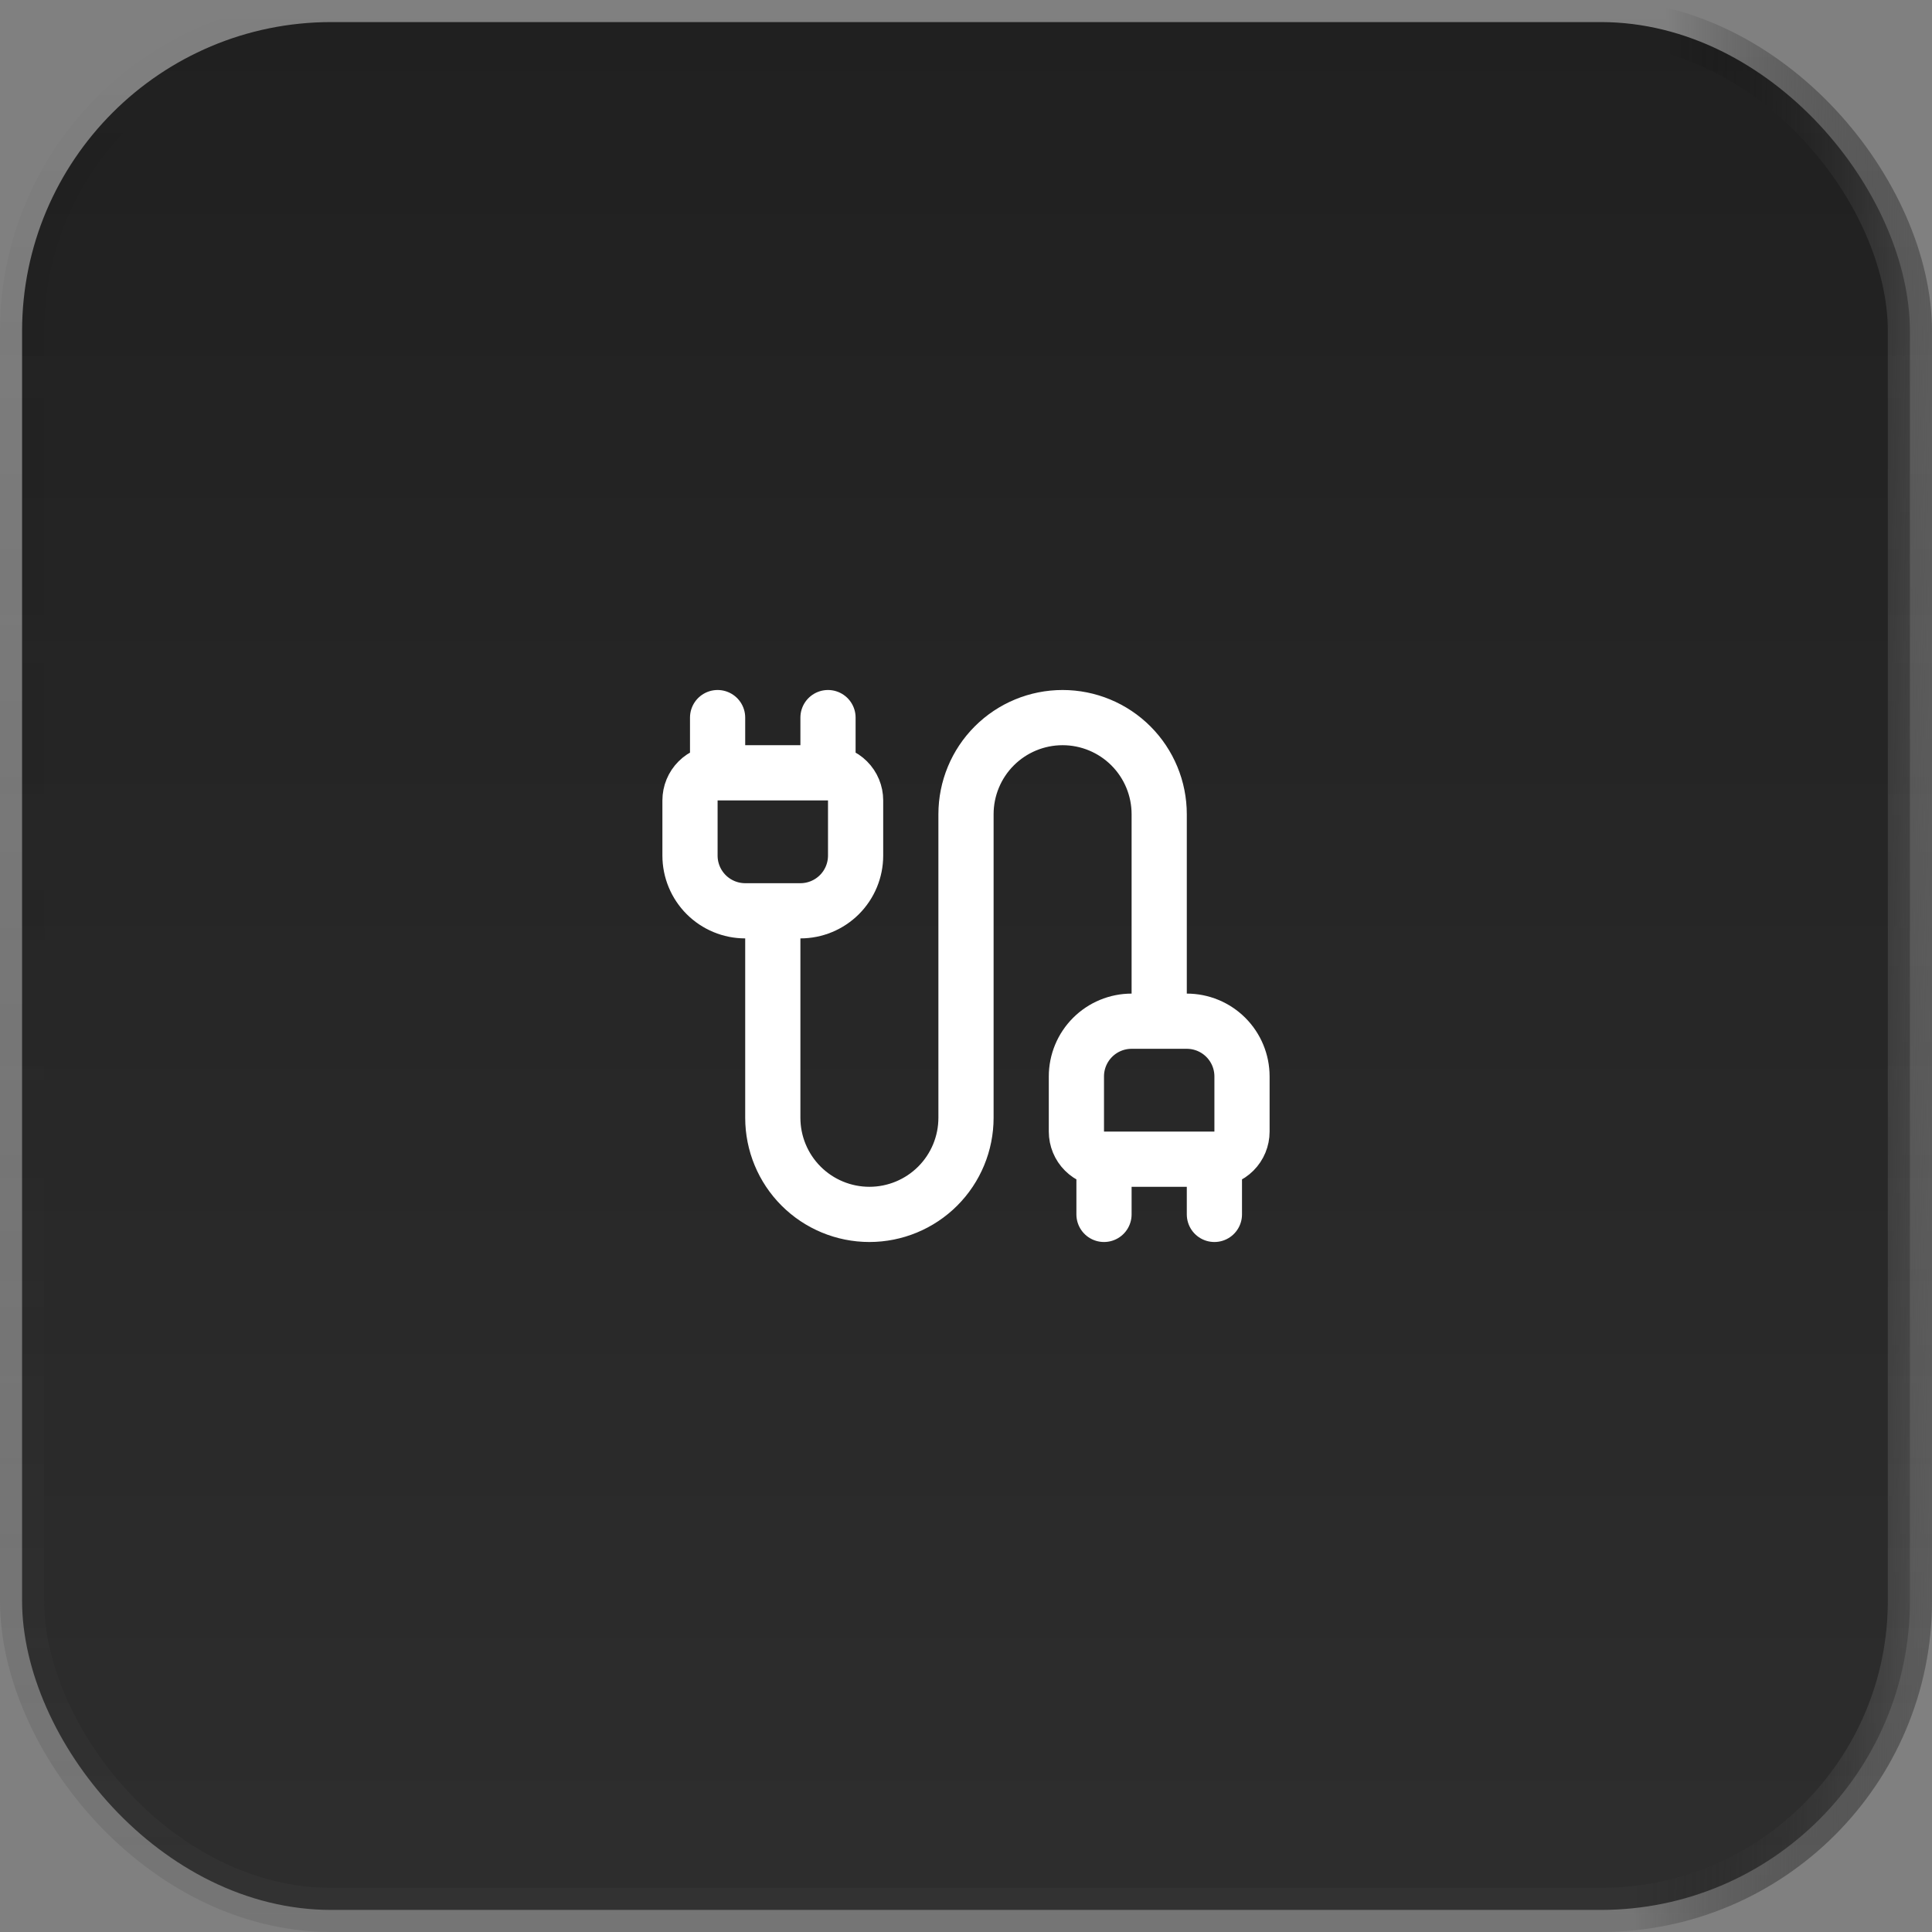
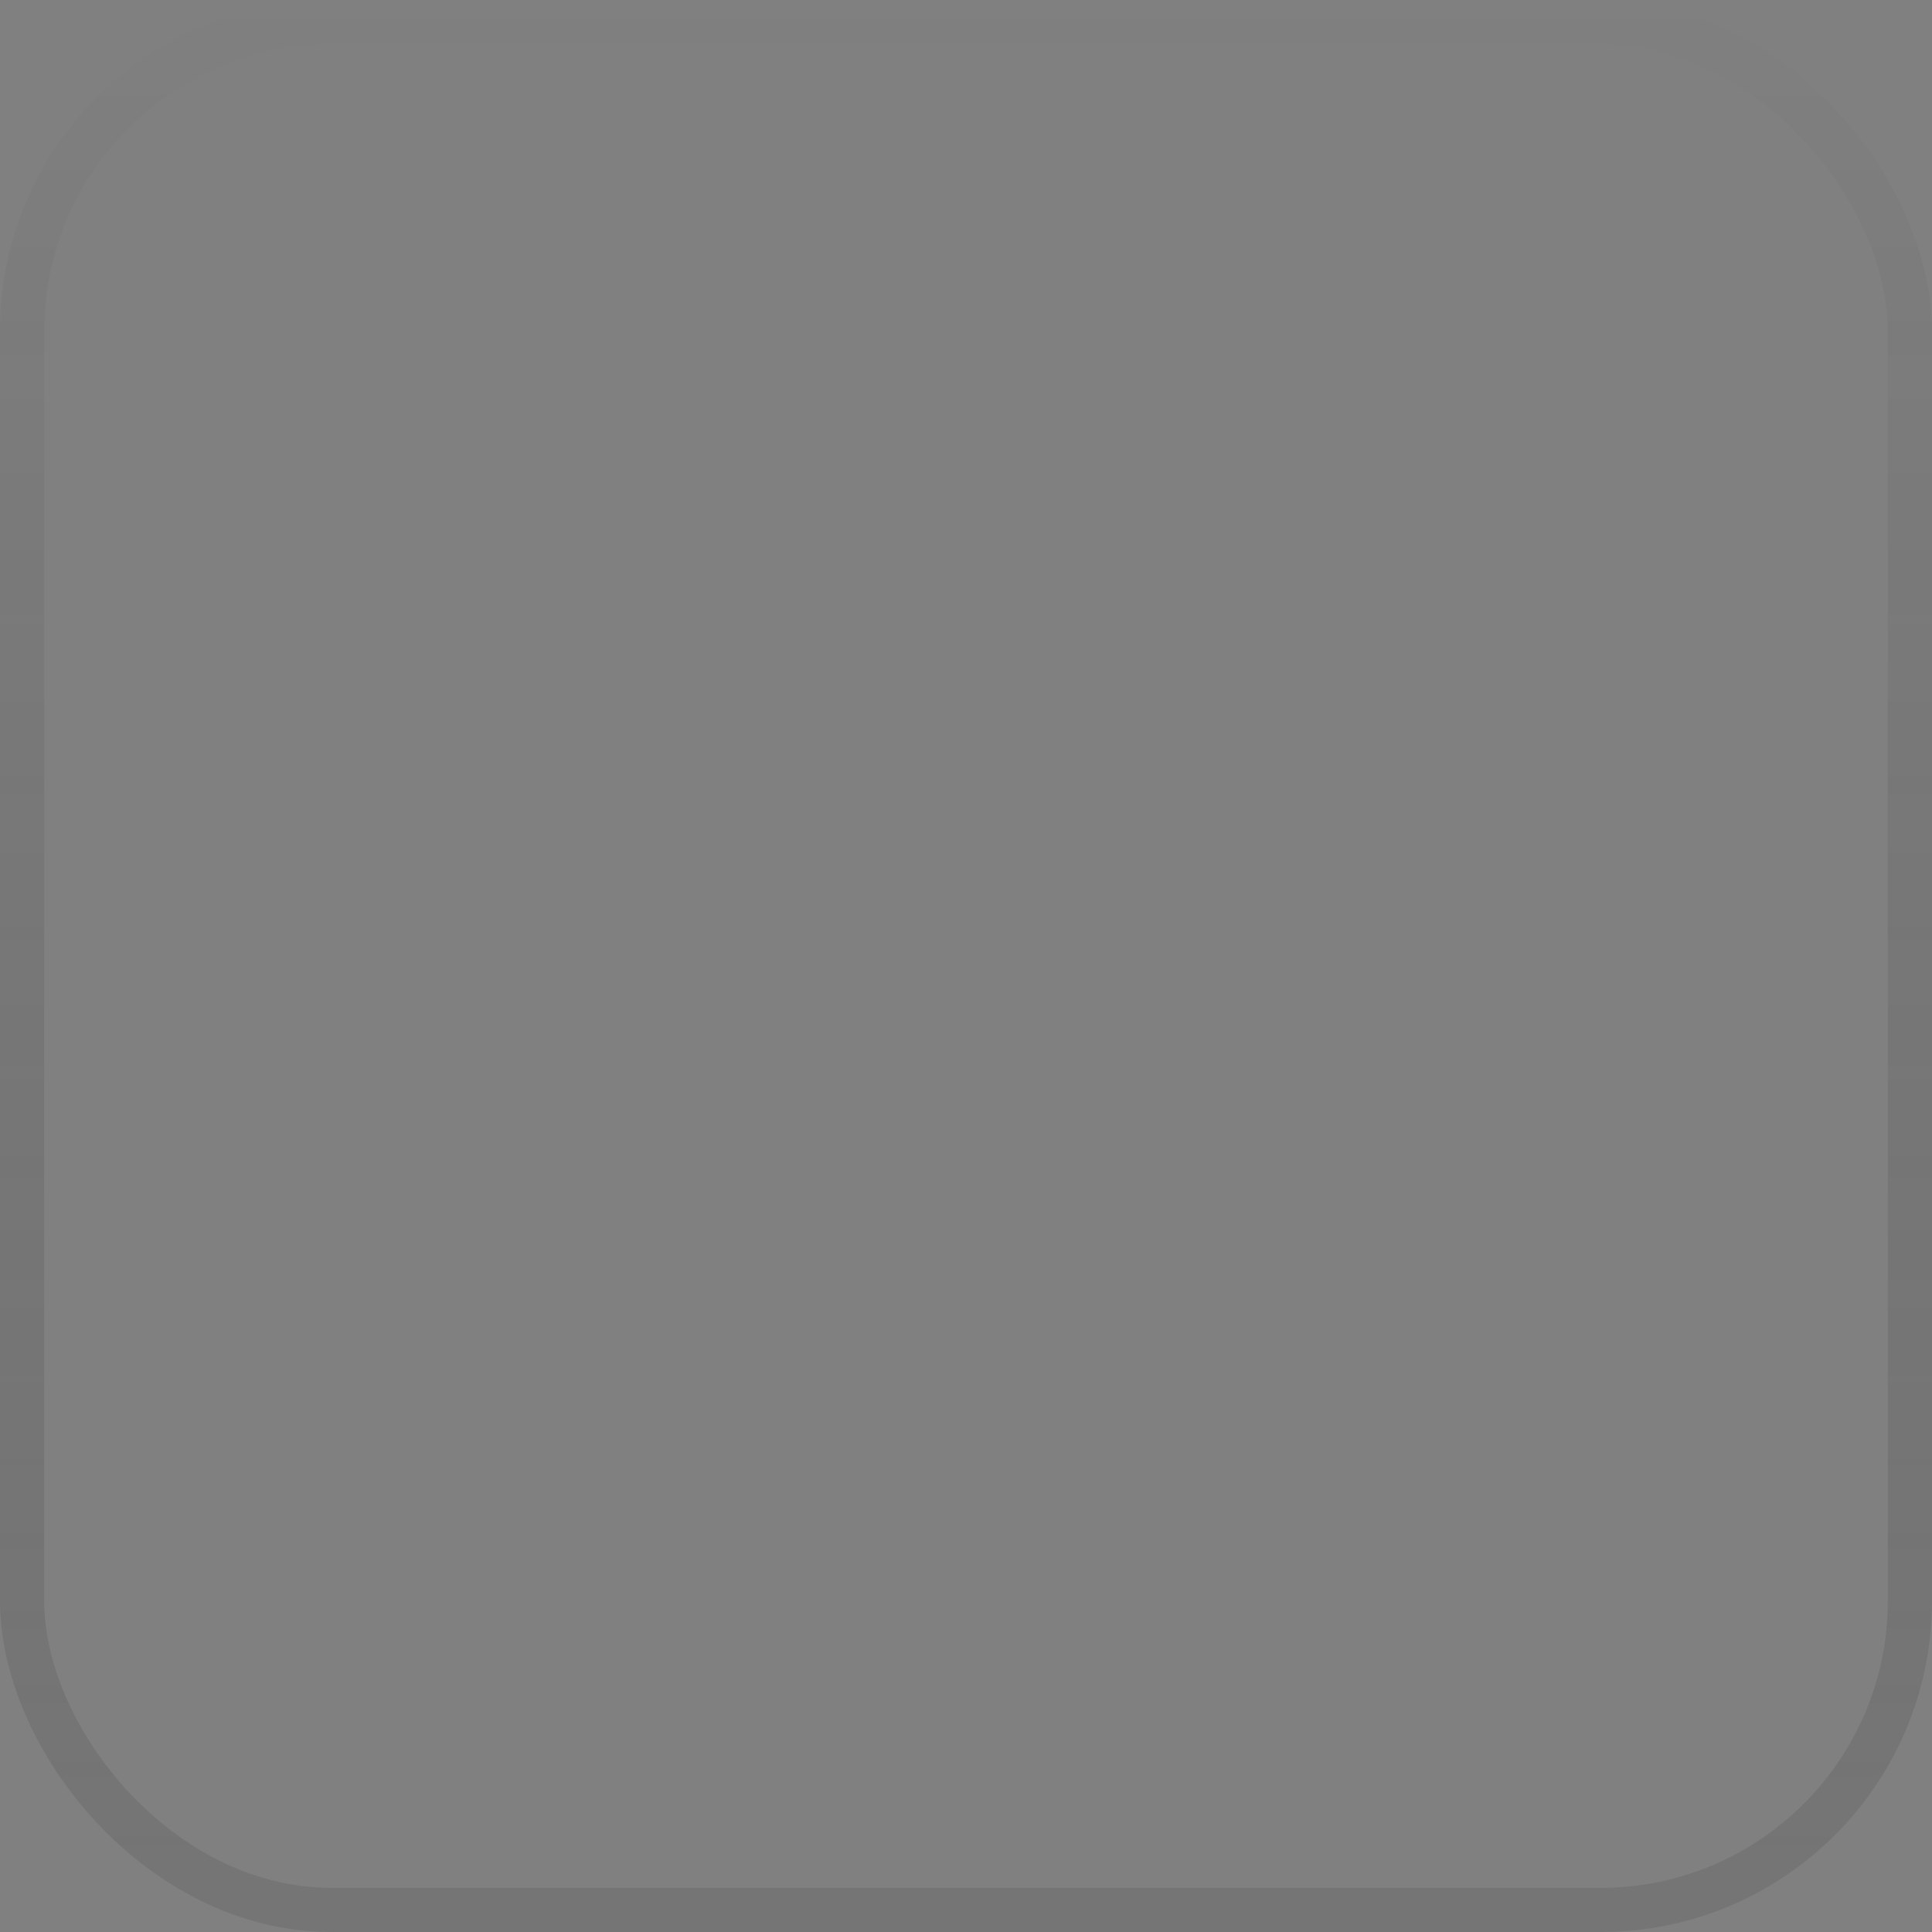
<svg xmlns="http://www.w3.org/2000/svg" width="70" height="70" viewBox="0 0 70 70" fill="none">
  <rect x="0" y="0" width="70" height="70" fill="#808080" stroke="none" />
-   <rect x="0.8" y="0.8" width="68.4" height="68.4" rx="11.2" fill="url(#paint0_linear_337_328)" />
-   <rect x="0.8" y="0.8" width="68.4" height="68.4" rx="11.2" stroke="url(#paint1_linear_337_328)" stroke-width="1.6" />
  <rect x="0.8" y="0.8" width="68.4" height="68.4" rx="11.2" stroke="url(#paint2_linear_337_328)" stroke-opacity="0.2" stroke-width="1.6" />
-   <path d="M40 42C39.735 42 39.48 41.895 39.293 41.707C39.105 41.52 39 41.265 39 41V39C39 38.47 39.211 37.961 39.586 37.586C39.961 37.211 40.47 37 41 37H43C43.53 37 44.039 37.211 44.414 37.586C44.789 37.961 45 38.47 45 39V41C45 41.265 44.895 41.52 44.707 41.707C44.52 41.895 44.265 42 44 42M40 42H44M40 42V44M44 42V44M42 37V29.5C42 28.572 41.631 27.681 40.975 27.025C40.319 26.369 39.428 26 38.5 26C37.572 26 36.681 26.369 36.025 27.025C35.369 27.681 35 28.572 35 29.5V40.5C35 41.428 34.631 42.319 33.975 42.975C33.319 43.631 32.428 44 31.5 44C30.572 44 29.681 43.631 29.025 42.975C28.369 42.319 28 41.428 28 40.5V33M26 28V26M26 28C25.735 28 25.48 28.105 25.293 28.293C25.105 28.48 25 28.735 25 29V31C25 31.53 25.211 32.039 25.586 32.414C25.961 32.789 26.47 33 27 33H29C29.53 33 30.039 32.789 30.414 32.414C30.789 32.039 31 31.53 31 31V29C31 28.735 30.895 28.48 30.707 28.293C30.52 28.105 30.265 28 30 28M26 28H30M30 28V26" stroke="white" stroke-width="2" stroke-linecap="round" stroke-linejoin="round" />
  <defs>
    <linearGradient id="paint0_linear_337_328" x1="35" y1="0" x2="35" y2="129.062" gradientUnits="userSpaceOnUse">
      <stop stop-color="#202020" />
      <stop offset="1" stop-color="#393939" />
    </linearGradient>
    <linearGradient id="paint1_linear_337_328" x1="3.15" y1="-1.84339e-06" x2="75.359" y2="1.246" gradientUnits="userSpaceOnUse">
      <stop offset="0.792" stop-opacity="0" />
      <stop offset="0.968" stop-color="#6E6E6E" />
    </linearGradient>
    <linearGradient id="paint2_linear_337_328" x1="35" y1="0" x2="35" y2="70" gradientUnits="userSpaceOnUse">
      <stop stop-opacity="0" />
      <stop offset="1" stop-color="#4A4A4A" />
    </linearGradient>
  </defs>
</svg>